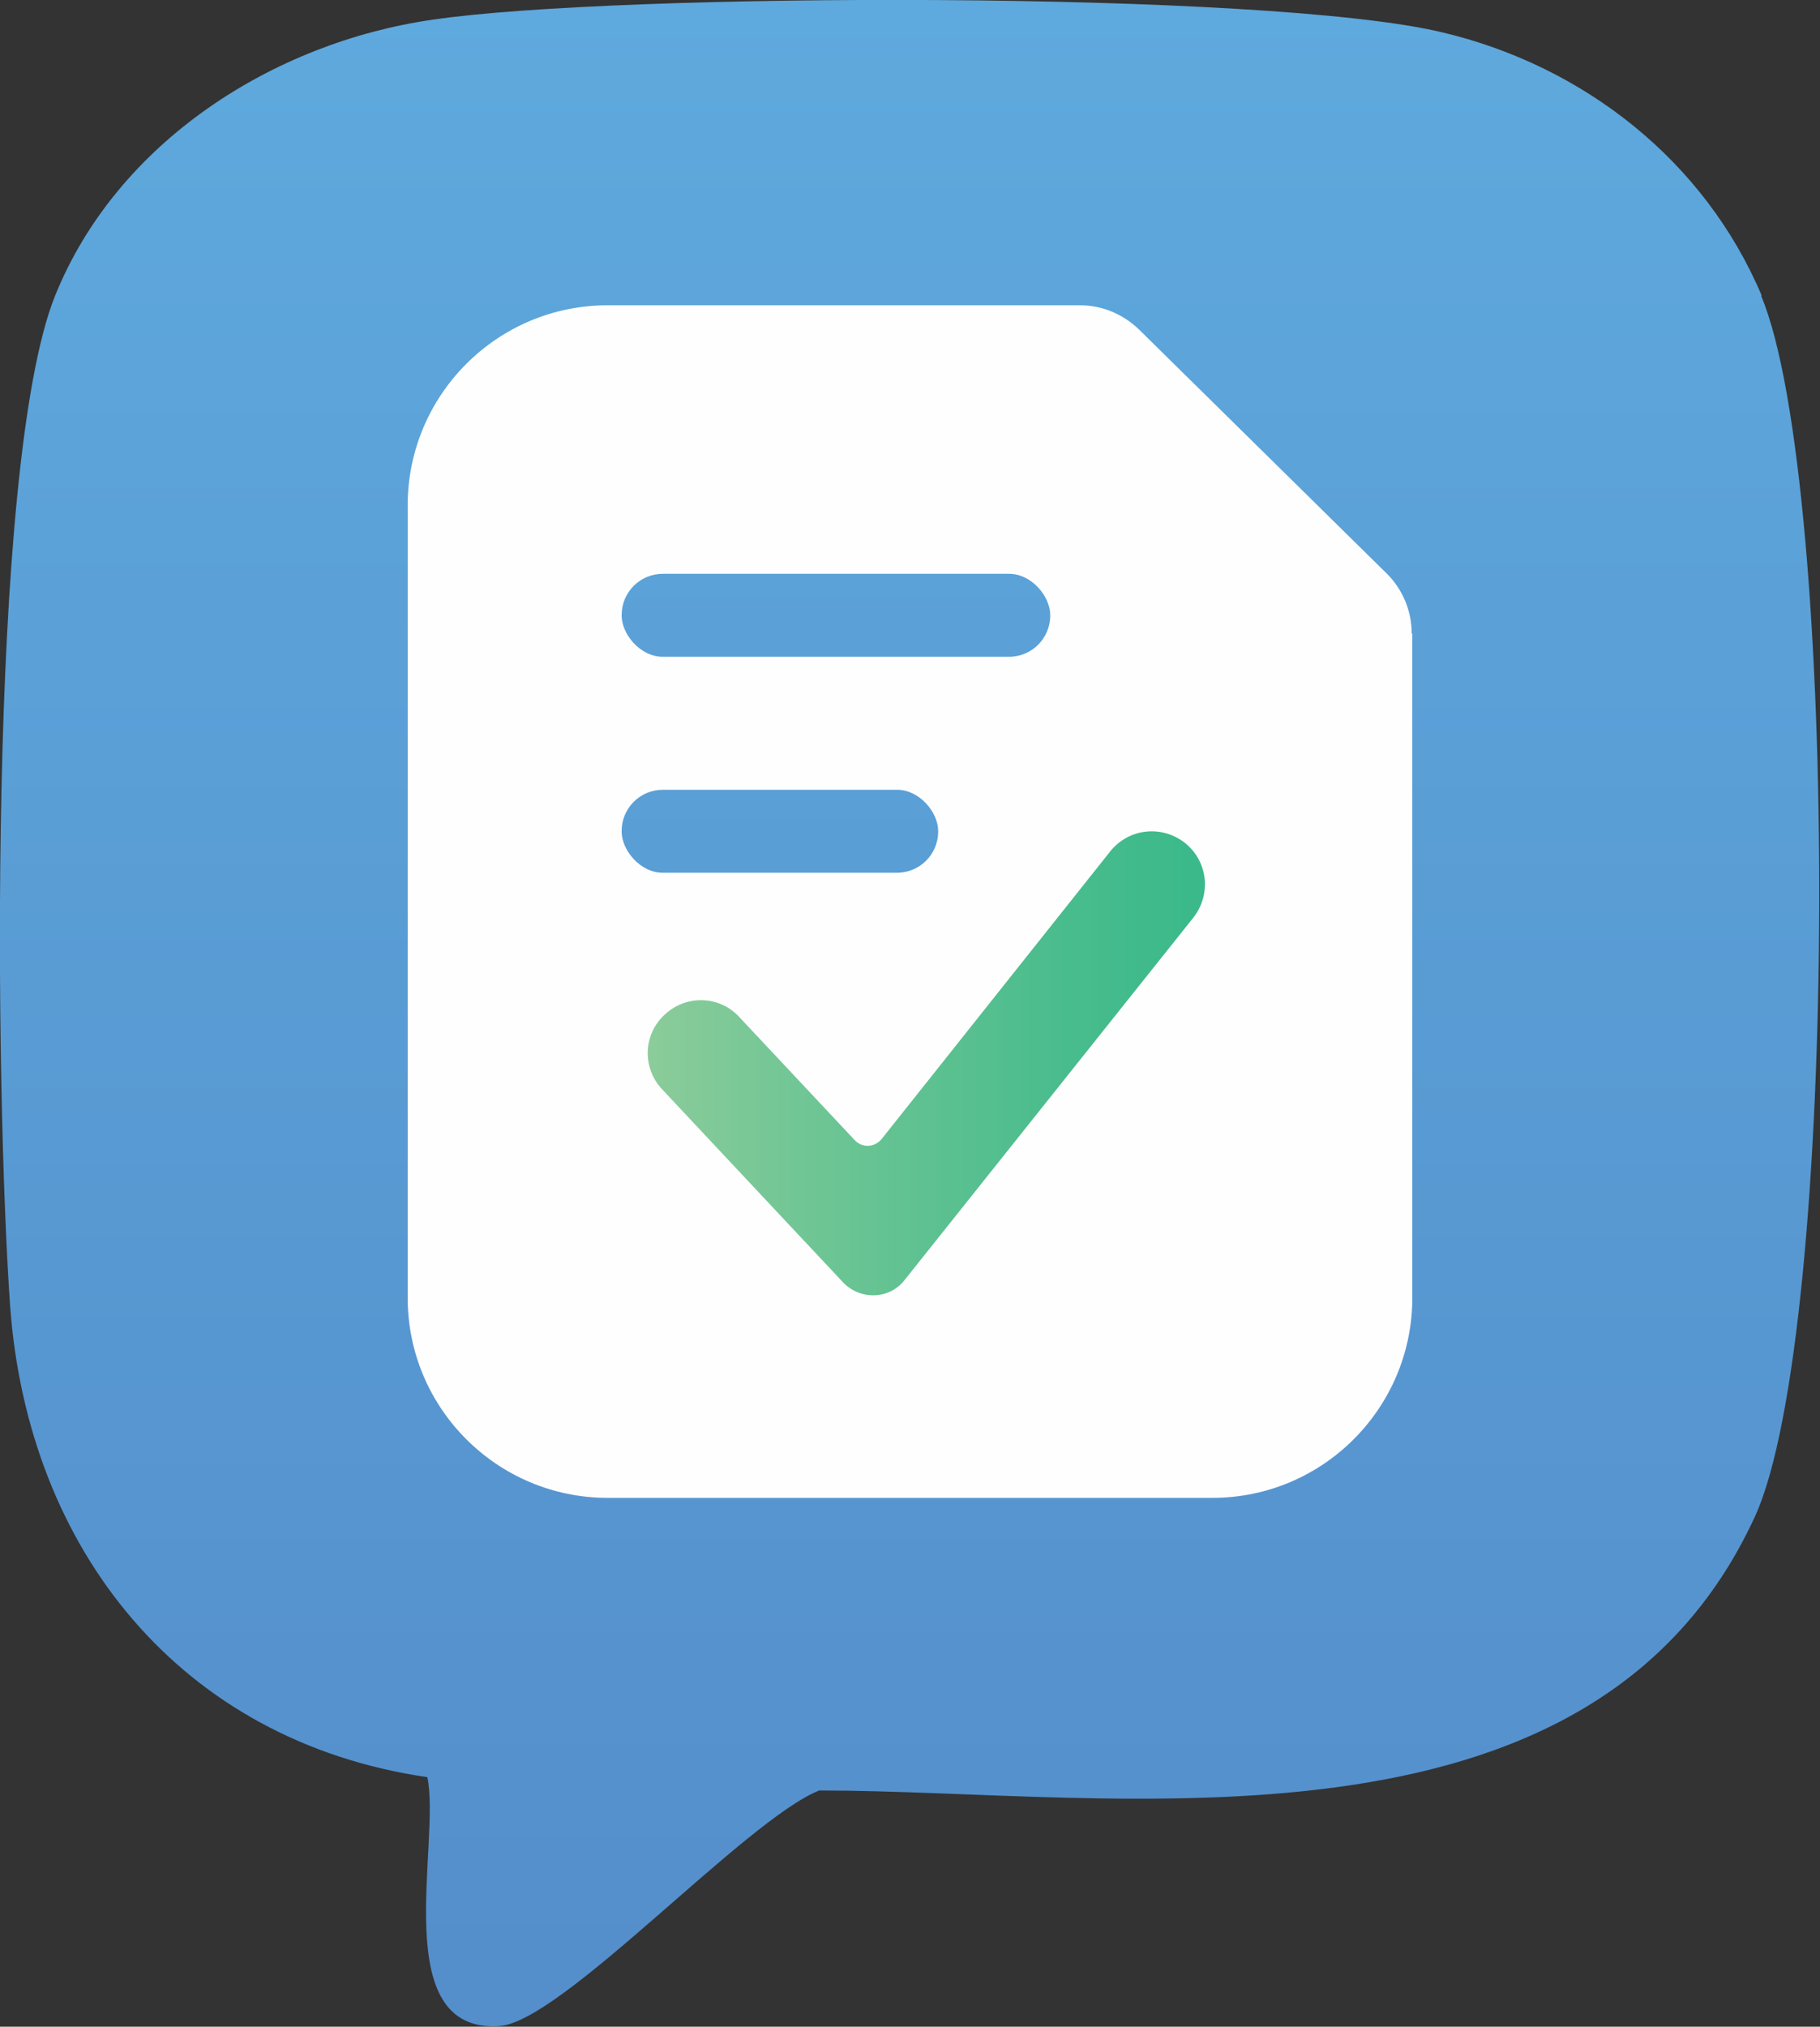
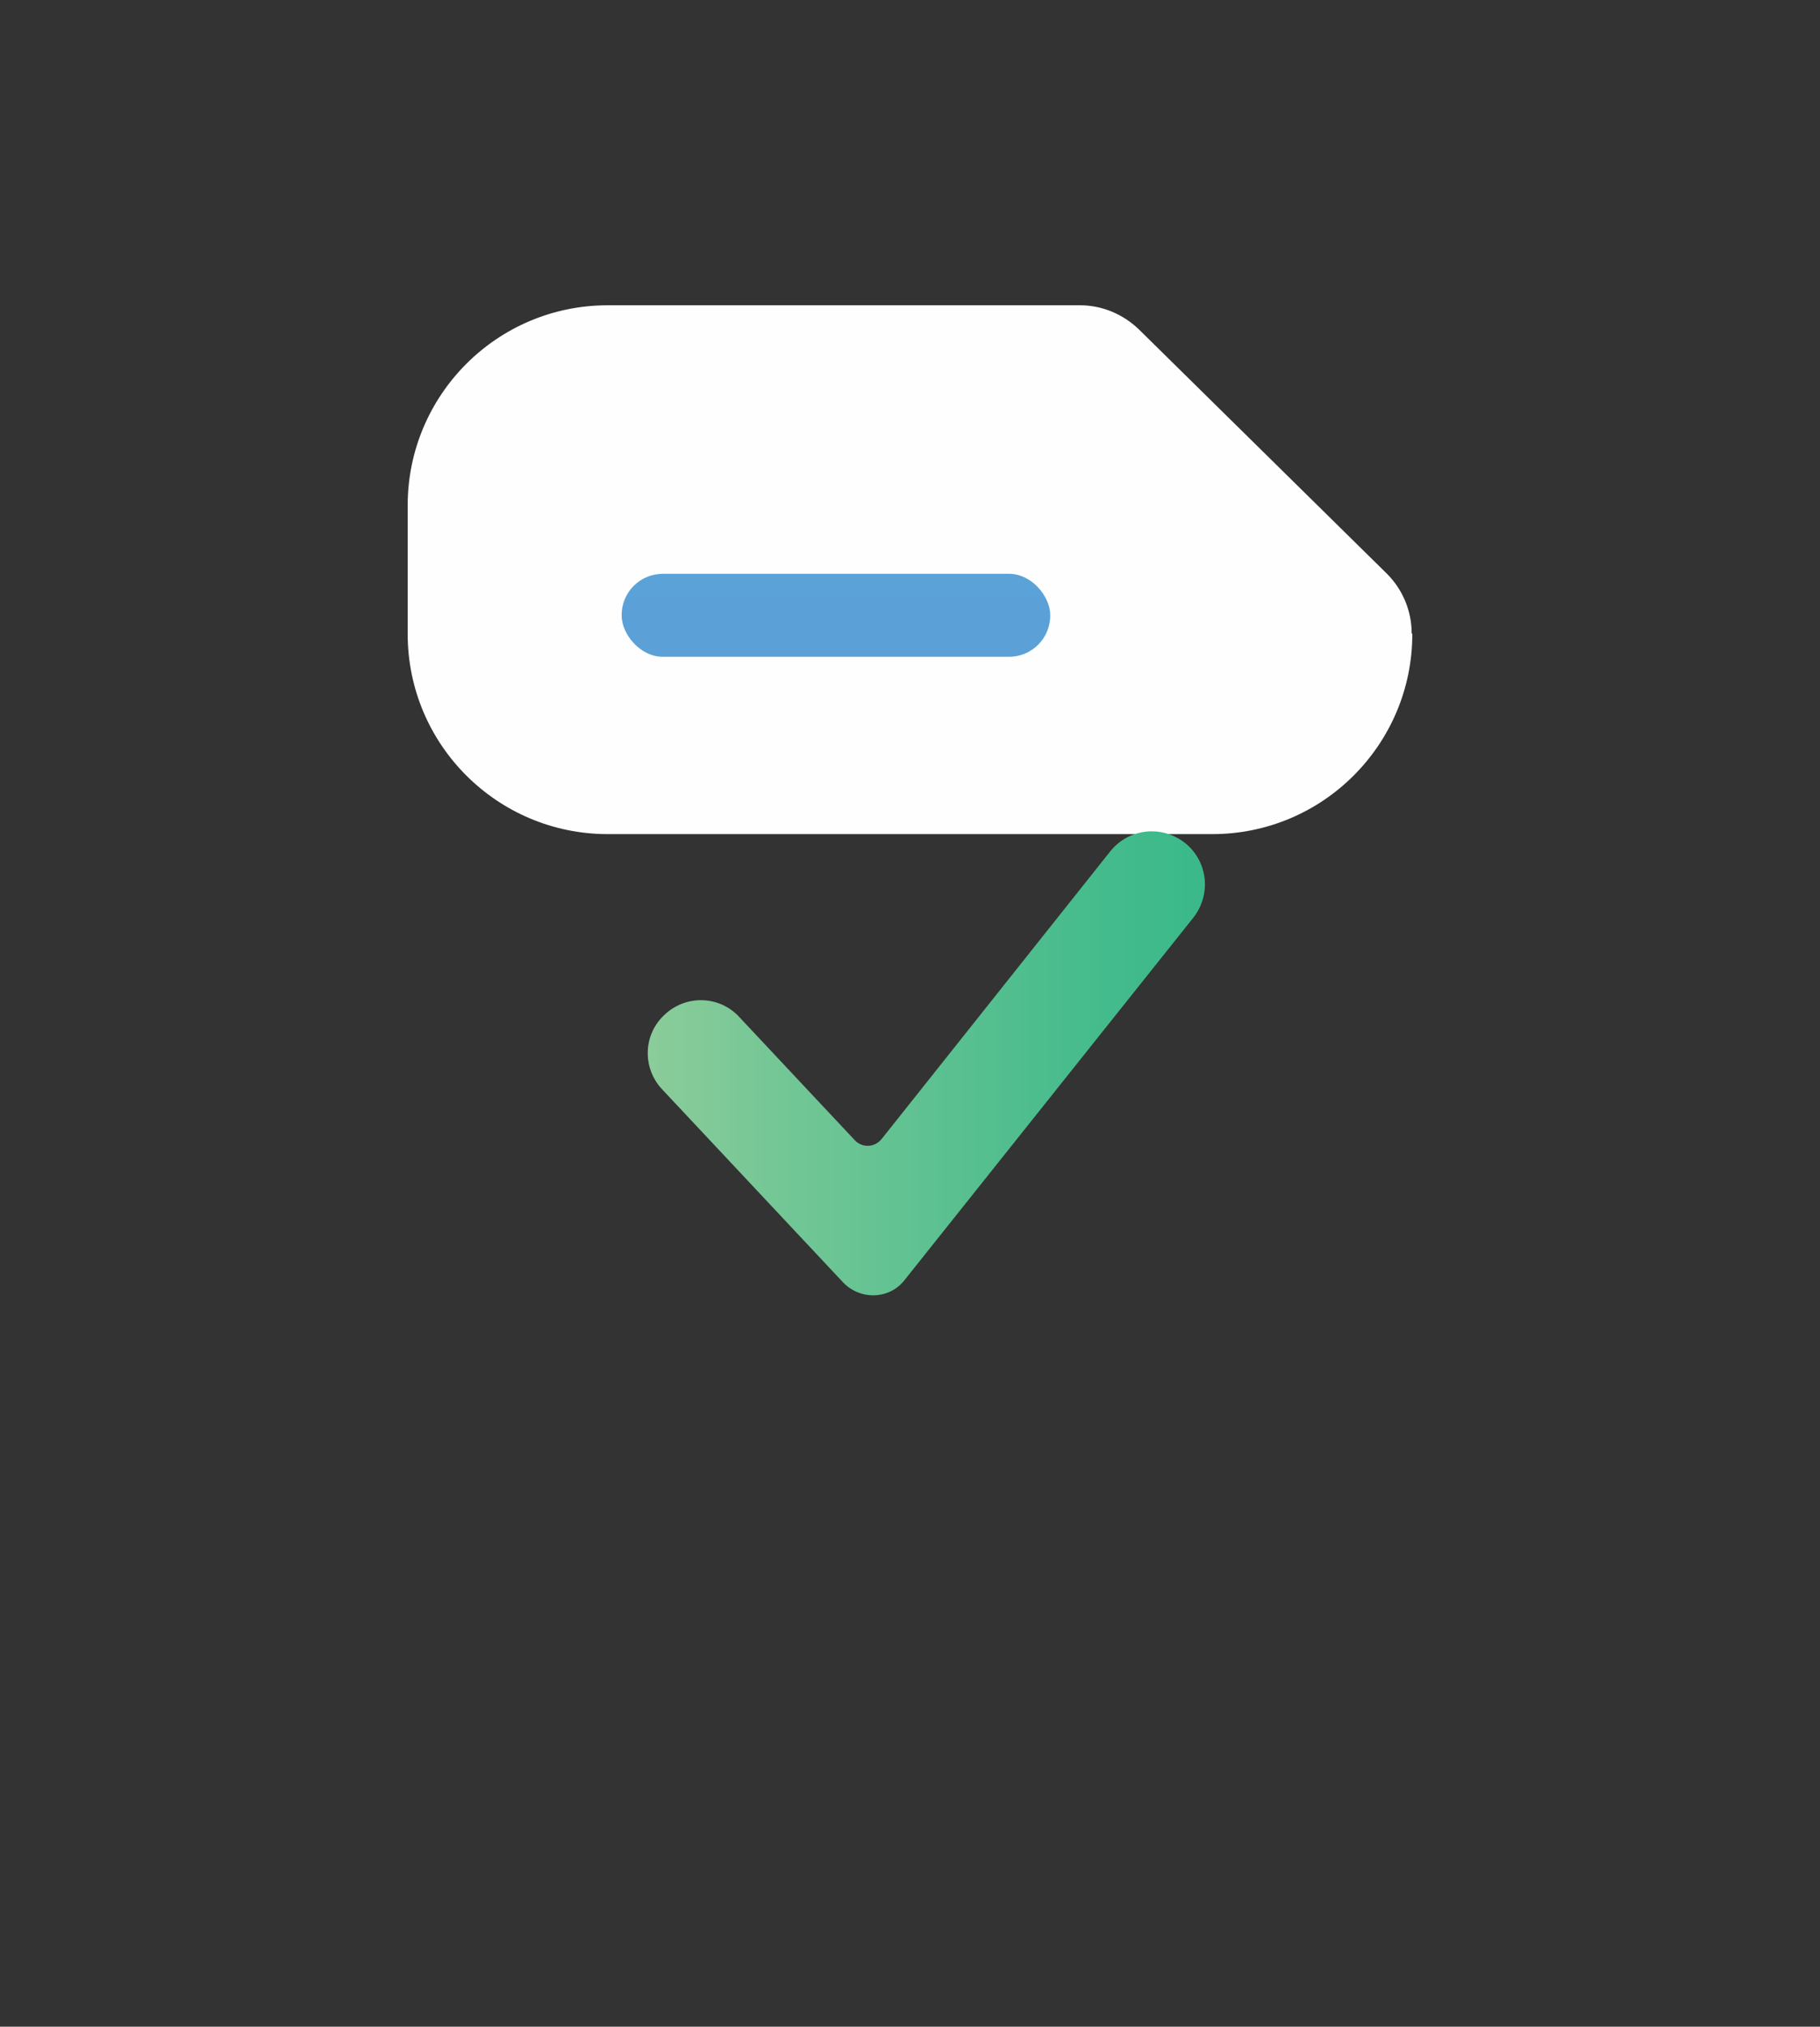
<svg xmlns="http://www.w3.org/2000/svg" xmlns:xlink="http://www.w3.org/1999/xlink" id="Layer_2" data-name="Layer 2" viewBox="0 0 28.75 32">
  <rect x="0" y="0" width="28.75" height="32" fill="#333333" stroke="none" />
  <defs>
    <style>
      .cls-1 {
        fill: url(#linear-gradient-4);
      }

      .cls-2 {
        fill: url(#linear-gradient-3);
      }

      .cls-3 {
        fill: url(#linear-gradient-2);
      }

      .cls-4 {
        fill: url(#linear-gradient);
      }

      .cls-5 {
        fill: #fefeff;
      }
    </style>
    <linearGradient id="linear-gradient" x1="14.37" y1="32" x2="14.37" y2="0" gradientUnits="userSpaceOnUse">
      <stop offset="0" stop-color="#548ecb" />
      <stop offset="1" stop-color="#5ea9dd" />
    </linearGradient>
    <linearGradient id="linear-gradient-2" x1="13.2" y1="32.05" x2="13.2" y2=".75" xlink:href="#linear-gradient" />
    <linearGradient id="linear-gradient-3" x1="12.32" y1="32.05" x2="12.32" y2=".75" xlink:href="#linear-gradient" />
    <linearGradient id="linear-gradient-4" x1="10.23" y1="16.79" x2="19.04" y2="16.79" gradientUnits="userSpaceOnUse">
      <stop offset="0" stop-color="#8bcc9a" />
      <stop offset=".26" stop-color="#72c695" />
      <stop offset=".75" stop-color="#49bc8d" />
      <stop offset="1" stop-color="#3ab98a" />
    </linearGradient>
  </defs>
  <g id="Layer_1-2" data-name="Layer 1">
    <g>
-       <path class="cls-4" d="M27.83,4.67c-.9-2.13-2.81-3.63-5.05-4.16C20.02-.15,9.77-.12,6.84.31,4.32.67,1.85,2.24.87,4.67-.21,7.36-.07,17.39.16,20.62c.28,3.85,2.69,6.87,6.59,7.44.22,1.02-.64,4.05,1.14,3.93.99-.07,3.88-3.25,5.05-3.72,4.7,0,12.19,1.3,14.78-4.32,1.34-2.91,1.34-16.33.1-19.28Z" />
      <g>
-         <path class="cls-5" d="M22.31,10.01v10.48c0,1.74-1.41,3.16-3.16,3.16h-9.55c-1.74,0-3.16-1.41-3.16-3.16V7.98c0-1.74,1.41-3.16,3.16-3.16h7.46c.35,0,.68.14.93.38l3.92,3.86c.25.25.39.59.39.94Z" />
+         <path class="cls-5" d="M22.31,10.01c0,1.74-1.41,3.16-3.16,3.16h-9.55c-1.74,0-3.16-1.41-3.16-3.16V7.98c0-1.74,1.41-3.16,3.16-3.16h7.46c.35,0,.68.14.93.38l3.92,3.86c.25.25.39.59.39.94Z" />
        <g>
          <rect class="cls-3" x="9.82" y="9.06" width="6.77" height="1.31" rx=".65" ry=".65" />
-           <rect class="cls-2" x="9.82" y="12.47" width="5" height="1.31" rx=".65" ry=".65" />
          <path class="cls-1" d="M14.29,20.21c-.24.31-.7.32-.97.04l-2.86-3.05c-.32-.34-.3-.87.04-1.18.34-.32.87-.3,1.18.04l1.82,1.94c.12.13.32.12.43-.02l3.61-4.54c.29-.36.81-.42,1.18-.13.36.29.42.81.13,1.18l-4.56,5.72Z" />
        </g>
      </g>
    </g>
  </g>
</svg>